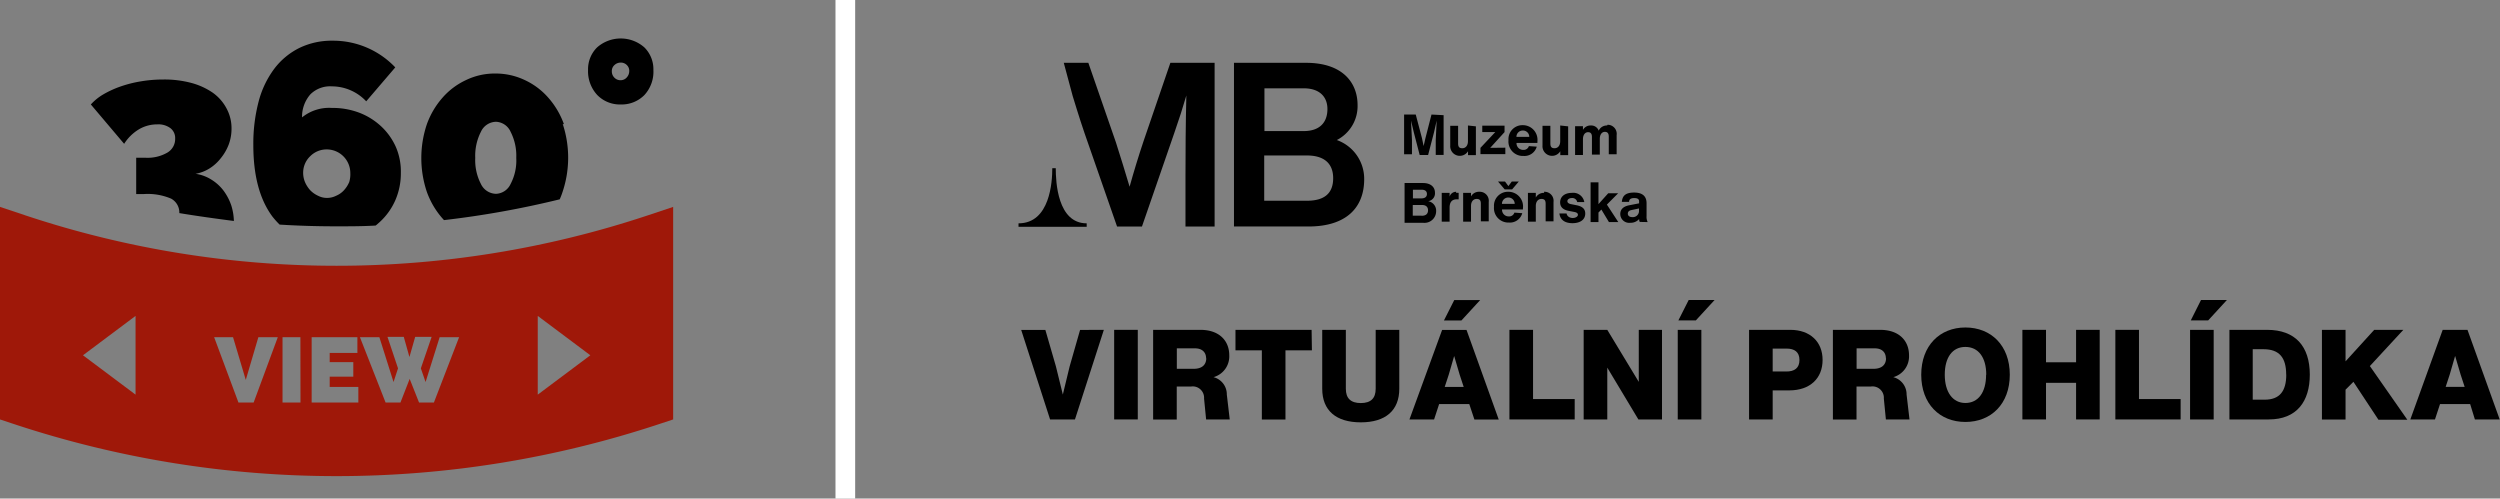
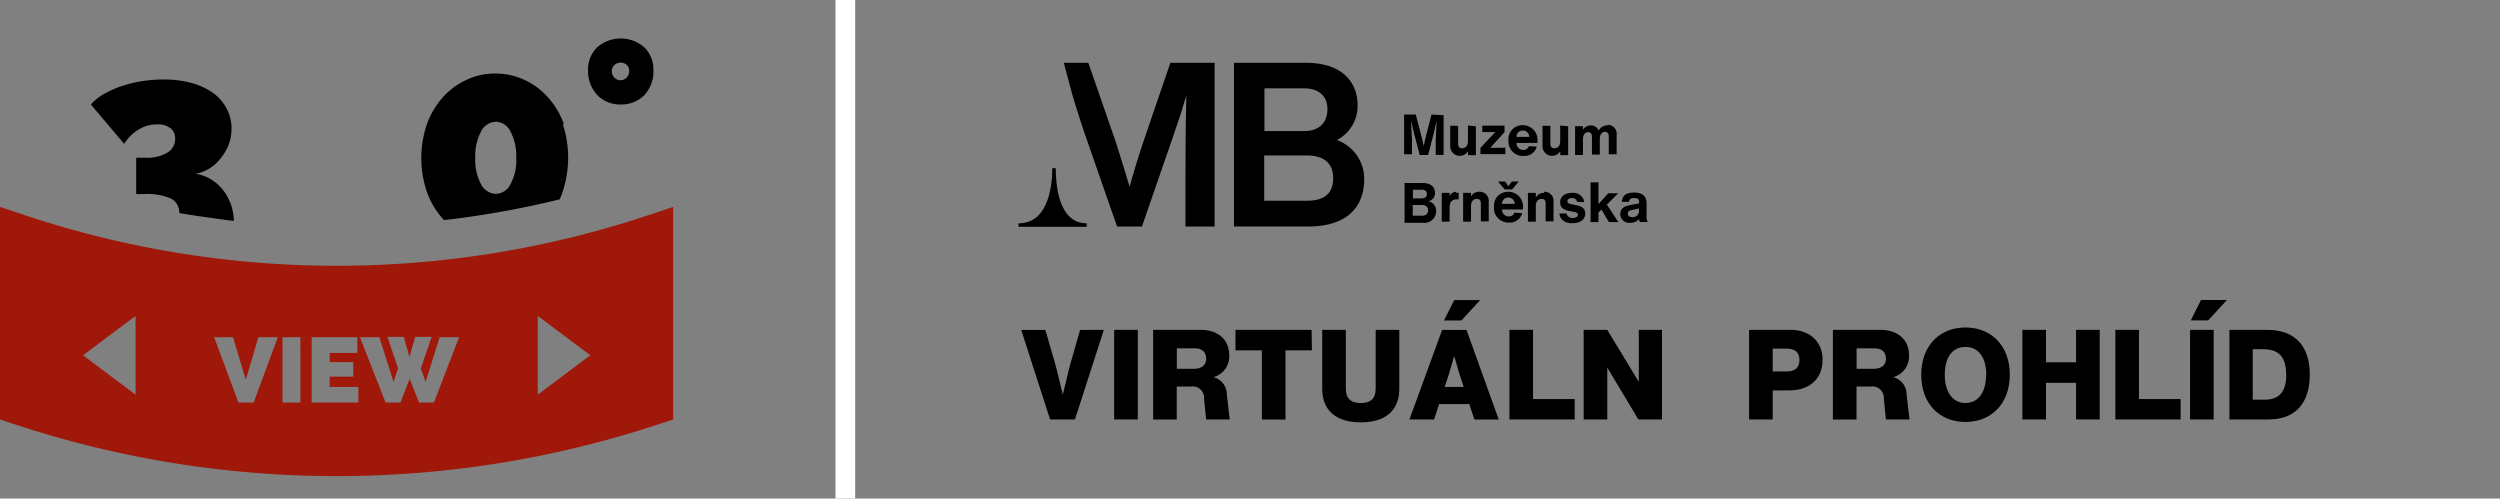
<svg xmlns="http://www.w3.org/2000/svg" id="Layer_1" data-name="Layer 1" viewBox="0 0 317.57 63.33">
  <rect x="0" y="0" width="317.57" height="63.33" fill="#808080" stroke="none" />
  <defs>
    <style>.cls-1{fill:#fff;}.cls-2{fill:#9f1809;}</style>
  </defs>
  <title>ico_virtualni-prohlidka</title>
  <path d="M272.73,311H267.3v-5.75h5.43c2.08,0,3.33.93,3.33,2.89S274.9,311,272.73,311m-.4-14.28c2,0,3,1.08,3,2.63,0,1.72-1,2.8-3,2.8h-5v-5.43Zm4.13,6.6a4.84,4.84,0,0,0,2.7-4.47c0-2.83-1.88-5.37-6.54-5.37h-9.16v20.79h9.48c4.78,0,7.06-2.4,7.06-6a5.23,5.23,0,0,0-3.53-5" transform="translate(-106.71 -285.5)" />
  <path d="M255.38,293.48l-3.39,9.9c-.63,1.87-1.28,4-1.79,5.84-.51-1.72-1.14-3.77-1.74-5.64l-3.5-10.1h-3.12l1.13,4.21s.91,3,1.51,4.73l4.13,11.86h3.16l4.1-11.86c.63-1.81,1.08-3.21,1.54-4.79-.09,3.77-.11,7.15-.11,10.31v6.34H261V293.48Z" transform="translate(-106.71 -285.5)" />
  <path d="M240.38,306.87c0,1.68-.27,7-4.29,7v.44h8.66v-.44c-3.7,0-3.93-5.25-3.93-7" transform="translate(-106.71 -285.5)" />
  <path d="M314.06,313.08c-.37,0-.57-.18-.57-.44s.17-.4.48-.46l.94-.2v.27a.78.78,0,0,1-.84.83m1.94.63a1.52,1.52,0,0,1-.14-.77v-1.62c0-.9-.53-1.36-1.58-1.36s-1.49.38-1.56,1.18l.92,0c0-.34.24-.48.65-.48s.62.13.62.4v.27l-1.28.25c-.74.15-1.11.53-1.11,1.11a1.13,1.13,0,0,0,1.27,1.11,1.43,1.43,0,0,0,1.13-.48c0,.13,0,.24.08.37Zm-4.92,0h1.19l-1.45-2.22,1.43-1.44H311l-1.24,1.38v-2.77h-1v5.05h1v-1.21l.37-.38Zm-4.64.14c1,0,1.63-.45,1.63-1.22,0-.57-.34-.9-1.07-1.05l-.79-.16c-.26-.06-.41-.18-.41-.37s.21-.39.55-.39a.63.63,0,0,1,.7.51l.9,0a1.42,1.42,0,0,0-1.58-1.17c-.9,0-1.49.47-1.49,1.21,0,.56.35.93,1.06,1.07l.72.14c.33.06.48.17.48.37s-.28.4-.66.4-.72-.21-.78-.57l-.91,0c.09.78.66,1.23,1.66,1.23M302.86,310a1.15,1.15,0,0,0-1.06.59V310h-1v3.66h1v-2c0-.55.29-.89.72-.89s.53.24.53.62v2.23h1v-2.46a1.15,1.15,0,0,0-1.2-1.3m-4.54.73a.8.8,0,0,1,.81.81H297.5a.8.8,0,0,1,.82-.81m1.85,1.32a1.86,1.86,0,0,0-1.88-2.05,1.77,1.77,0,0,0-1.8,1.91,1.83,1.83,0,0,0,1.91,2,1.62,1.62,0,0,0,1.68-1.19l-1-.07a.69.69,0,0,1-.71.48.84.84,0,0,1-.86-.88h2.65Zm-1.38-2.35.85-1h-.89l-.43.58-.43-.58H297l.85,1Zm-4.16.3a1.15,1.15,0,0,0-1.06.59V310h-1v3.66h1v-2c0-.55.29-.89.72-.89s.53.24.53.62v2.23h1v-2.46a1.15,1.15,0,0,0-1.2-1.3m-2.94,0a.87.87,0,0,0-.83.62V310h-1v3.66h1v-1.78c0-.71.3-1.06.91-1.06H292V310a1,1,0,0,0-.32,0m-4.38,2.9h-1.13v-1.36h1.18c.48,0,.76.24.76.67s-.25.7-.81.7m0-3.31c.47,0,.67.22.67.54s-.2.56-.71.56h-1.07v-1.1Zm.87,1.45a1,1,0,0,0,.82-1.07c0-.77-.6-1.23-1.51-1.23h-2.35v5.05h2.36a1.48,1.48,0,0,0,1.65-1.48,1.22,1.22,0,0,0-1-1.26" transform="translate(-106.71 -285.5)" />
  <path d="M310.87,301.44a1.13,1.13,0,0,0-1.08.66,1,1,0,0,0-1-.66,1.09,1.09,0,0,0-1,.56v-.47h-1v3.66h1v-2c0-.55.26-.9.65-.9s.49.28.49.6v2.25h1v-2c0-.55.26-.89.65-.89s.49.28.49.6v2.25h1v-2.45a1.15,1.15,0,0,0-1.17-1.3m-6,.09v2c0,.55-.29.89-.72.89s-.53-.24-.53-.62v-2.23h-1V304a1.22,1.22,0,0,0,2.26.71v.5h1v-3.66Zm-4.74.64a.8.8,0,0,1,.81.81h-1.63a.8.8,0,0,1,.82-.81m1.85,1.32a1.86,1.86,0,0,0-1.88-2,1.77,1.77,0,0,0-1.8,1.91,1.83,1.83,0,0,0,1.91,2,1.62,1.62,0,0,0,1.68-1.18l-1-.07a.69.69,0,0,1-.71.48.84.84,0,0,1-.86-.88H302Zm-6,.88,1.82-2v-.82H295v.82h1.65l-1.88,2v.8h3.16v-.82Zm-2.83-2.84v2c0,.55-.29.89-.72.89s-.53-.24-.53-.62v-2.23h-1V304a1.22,1.22,0,0,0,2.26.71v.5h1v-3.66Zm-4.63-1.39-.77,3-.23,1-.21-1-.79-3h-1.48v5.05h1V303.3l-.12-2.48.35,1.48.75,2.89h1.07l.74-2.84.35-1.53-.12,2.47v1.89h1v-5.05Z" transform="translate(-106.71 -285.5)" />
  <rect class="cls-1" x="106.13" width="2.5" height="63.33" />
  <path d="M246.93,327.4l-3.67,11.38h-3.16l-3.67-11.37h3.07l1.34,4.63.88,3.58.86-3.56,1.33-4.65Z" transform="translate(-106.71 -285.5)" />
  <path d="M248.24,327.4h3v11.38h-3Z" transform="translate(-106.71 -285.5)" />
  <path d="M262.92,338.78h-3l-.26-2.65a1.44,1.44,0,0,0-1.65-1.53h-1.82v4.19h-3V327.4h6c2.44,0,3.67,1.42,3.67,3.23a2.74,2.74,0,0,1-2,2.78,2.25,2.25,0,0,1,1.69,2.21Zm-3-7.75c0-.73-.45-1.28-1.42-1.28h-2.3v2.6h2.14C259.46,332.35,259.94,331.78,259.94,331Z" transform="translate(-106.71 -285.5)" />
  <path d="M273.36,330H270v8.79h-3V330h-3.35V327.4h9.67Z" transform="translate(-106.71 -285.5)" />
  <path d="M274.67,334.88V327.4h3v7.49c0,1.2.62,1.81,1.9,1.81s1.89-.61,1.89-1.81V327.4h3v7.48c0,2.76-1.74,4.27-4.89,4.27S274.67,337.64,274.67,334.88Z" transform="translate(-106.71 -285.5)" />
  <path d="M293.35,336.83h-3.83l-.64,1.95h-3.13l4.15-11.37H293l4.09,11.38H294Zm-1-10.62h-2.22l1.31-2.59h3.29Zm.29,8.44-.51-1.55-.7-2.38-.69,2.38-.51,1.55Z" transform="translate(-106.71 -285.5)" />
  <path d="M306.74,336.19v2.59h-8.29V327.4h3v8.79Z" transform="translate(-106.71 -285.5)" />
  <path d="M317.83,327.4v11.38h-3l-3.95-6.58v6.58h-3V327.4h3l4,6.61V327.4Z" transform="translate(-106.71 -285.5)" />
-   <path d="M319.83,327.4h3v11.38h-3Zm1.39-3.79h3.29l-2.38,2.59h-2.22Z" transform="translate(-106.71 -285.5)" />
  <path d="M338.23,331.22c0,2.32-1.57,3.87-4.23,3.87h-2.11v3.69h-3V327.4h5.24C336.65,327.4,338.23,328.92,338.23,331.22Zm-2.94,0c0-1-.62-1.44-1.63-1.44h-1.77v2.91h1.66C334.7,332.72,335.29,332.21,335.29,331.25Z" transform="translate(-106.71 -285.5)" />
  <path d="M349.27,338.78h-3l-.26-2.65a1.44,1.44,0,0,0-1.65-1.53h-1.82v4.19h-3V327.4h6c2.44,0,3.67,1.42,3.67,3.23a2.74,2.74,0,0,1-2,2.78,2.25,2.25,0,0,1,1.69,2.21Zm-3-7.75c0-.73-.45-1.28-1.42-1.28h-2.3v2.6h2.14C345.81,332.35,346.29,331.78,346.29,331Z" transform="translate(-106.71 -285.5)" />
  <path d="M350.76,333.1c0-3.69,2.35-6,5.61-6s5.64,2.28,5.64,6-2.38,6-5.64,6S350.76,336.81,350.76,333.1Zm8.26,0c0-2.2-1-3.53-2.65-3.53s-2.62,1.33-2.62,3.53,1,3.59,2.62,3.59S359,335.36,359,333.1Z" transform="translate(-106.71 -285.5)" />
  <path d="M373.43,327.4v11.38h-3v-4.65h-3.82v4.65h-3V327.4h3v4.12h3.82V327.4Z" transform="translate(-106.71 -285.5)" />
  <path d="M383.71,336.19v2.59h-8.29V327.4h3v8.79Z" transform="translate(-106.71 -285.5)" />
  <path d="M384.91,327.4h3v11.38h-3Zm1.39-3.79h3.29l-2.38,2.59H385Z" transform="translate(-106.71 -285.5)" />
  <path d="M400.12,333.09c0,3.4-1.65,5.69-5.21,5.69h-5V327.4h4.79C398.28,327.4,400.12,329.49,400.12,333.09Zm-3,0c0-2.14-.85-3.23-2.89-3.23h-1.36v6.41h1.52C396.28,336.27,397.13,335.2,397.13,333.09Z" transform="translate(-106.71 -285.5)" />
-   <path d="M405.66,334l-1,1v3.79h-3V327.4h3v4l3.64-4H412L407.75,332l4.76,6.82h-3.67Z" transform="translate(-106.71 -285.5)" />
-   <path d="M420.49,336.83h-3.83l-.64,1.95h-3.13L417,327.4h3.15l4.09,11.38h-3.15Zm-.7-2.19-.51-1.55-.7-2.38-.69,2.38-.51,1.55Z" transform="translate(-106.71 -285.5)" />
  <path d="M188.56,291.52a4.54,4.54,0,0,0-6,0,3.89,3.89,0,0,0-1.15,2.87,4.43,4.43,0,0,0,1.15,3.16,4,4,0,0,0,3,1.22,4.06,4.06,0,0,0,3-1.19,4.37,4.37,0,0,0,1.15-3.19A3.89,3.89,0,0,0,188.56,291.52Zm-2.25,3.84a1.05,1.05,0,0,1-.77.33,1.07,1.07,0,0,1-.78-.32,1.11,1.11,0,0,1-.33-.82,1,1,0,0,1,.35-.8,1.15,1.15,0,0,1,.77-.3,1.06,1.06,0,0,1,.77.3,1,1,0,0,1,.32.8A1.15,1.15,0,0,1,186.3,295.36Z" transform="translate(-106.71 -285.5)" />
  <path class="cls-2" d="M188.93,312.88a125.25,125.25,0,0,1-78.93,0l-3.29-1.1v27l1.72.57a130.29,130.29,0,0,0,82.07,0l1.72-.57v-27Zm-65,22.75-6.68-5,6.68-5Zm15,1H137l-3.09-8.3h2.4l1.62,5.43,1.6-5.43H142Zm5.95,0H142.6v-8.3h2.27Zm7.35,0h-5.93v-8.3h5.81v2h-3.52v1.17h3v1.85h-3v1.3h3.64v2Zm9.6,0h-1.89l-1.19-3-1.17,3h-1.89l-3.26-8.3h2.47l1.8,5.7.57-1.74-1.34-4H158l.72,2.56.73-2.56h2.09l-1.37,4,.6,1.74,1.79-5.7h2.47Zm13.19-1v-10l6.68,5Z" transform="translate(-106.71 -285.5)" />
  <path d="M136.1,311.63a6.81,6.81,0,0,0-1-1.92,5.65,5.65,0,0,0-1.55-1.4,5.09,5.09,0,0,0-2-.73,5,5,0,0,0,1.8-.7,5.55,5.55,0,0,0,1.42-1.3,6.25,6.25,0,0,0,1-1.74,5.75,5.75,0,0,0,.35-2,5.27,5.27,0,0,0-.63-2.56,5.75,5.75,0,0,0-1.75-2,8.82,8.82,0,0,0-2.74-1.25,13.23,13.23,0,0,0-3.56-.43,17,17,0,0,0-2.81.23,15.44,15.44,0,0,0-2.59.65,12.58,12.58,0,0,0-2.19,1,6.68,6.68,0,0,0-1.6,1.29l4.23,5a5.69,5.69,0,0,1,1.89-1.85,4.5,4.5,0,0,1,2.3-.62,2.57,2.57,0,0,1,1.69.48,1.58,1.58,0,0,1,.6,1.32,2,2,0,0,1-1,1.79,5,5,0,0,1-2.71.65h-1.24v4.61H125a7.58,7.58,0,0,1,3.44.58,2,2,0,0,1,1.05,1.84c2.3.38,4.61.7,6.93,1A7.24,7.24,0,0,0,136.1,311.63Z" transform="translate(-106.71 -285.5)" />
-   <path d="M157,304.18a8.06,8.06,0,0,0-1.85-2.61,8.58,8.58,0,0,0-2.77-1.74,9.56,9.56,0,0,0-3.51-.62,5.47,5.47,0,0,0-3.79,1.2,4.3,4.3,0,0,1,1.07-2.94,3.56,3.56,0,0,1,2.72-1,6,6,0,0,1,4.36,1.9l3.69-4.31a10.87,10.87,0,0,0-7.95-3.39,9.4,9.4,0,0,0-4.23.92,9,9,0,0,0-3.17,2.62,12,12,0,0,0-2,4.16,21,21,0,0,0-.68,5.56c0,3.91.82,6.93,2.44,9.1a10.61,10.61,0,0,0,.9,1c2.39.15,4.79.22,7.2.22,1.69,0,3.36,0,5-.1.17-.13.33-.28.5-.43a8.23,8.23,0,0,0,2-2.79,8.55,8.55,0,0,0,.7-3.47A7.85,7.85,0,0,0,157,304.18Zm-5.95,4.49a3.55,3.55,0,0,1-.65,1,2.82,2.82,0,0,1-1,.7,2.52,2.52,0,0,1-1.14.27,2.42,2.42,0,0,1-1.14-.27,3.35,3.35,0,0,1-1-.7,3.79,3.79,0,0,1-.65-1,3.06,3.06,0,0,1-.25-1.22,2.88,2.88,0,0,1,.89-2.1,2.93,2.93,0,0,1,2.1-.87,3,3,0,0,1,3,3A3.46,3.46,0,0,1,151.06,308.67Z" transform="translate(-106.71 -285.5)" />
  <path d="M178.35,301.29a10.43,10.43,0,0,0-2-3.39,9,9,0,0,0-3-2.24,8.61,8.61,0,0,0-3.71-.82,8.37,8.37,0,0,0-3.71.82,9,9,0,0,0-3,2.24,10.43,10.43,0,0,0-2,3.39,13.48,13.48,0,0,0,0,8.58,10.43,10.43,0,0,0,2,3.39l.18.2a118.85,118.85,0,0,0,14.7-2.64,9.44,9.44,0,0,0,.38-1,13.64,13.64,0,0,0,0-8.58Zm-6.78,7.58a2.13,2.13,0,0,1-1.85,1.25,2.17,2.17,0,0,1-1.92-1.25,6.56,6.56,0,0,1-.72-3.31,6.67,6.67,0,0,1,.72-3.32,2.15,2.15,0,0,1,1.92-1.27,2.12,2.12,0,0,1,1.85,1.27,6.67,6.67,0,0,1,.72,3.32A6.39,6.39,0,0,1,171.57,308.87Z" transform="translate(-106.71 -285.5)" />
</svg>